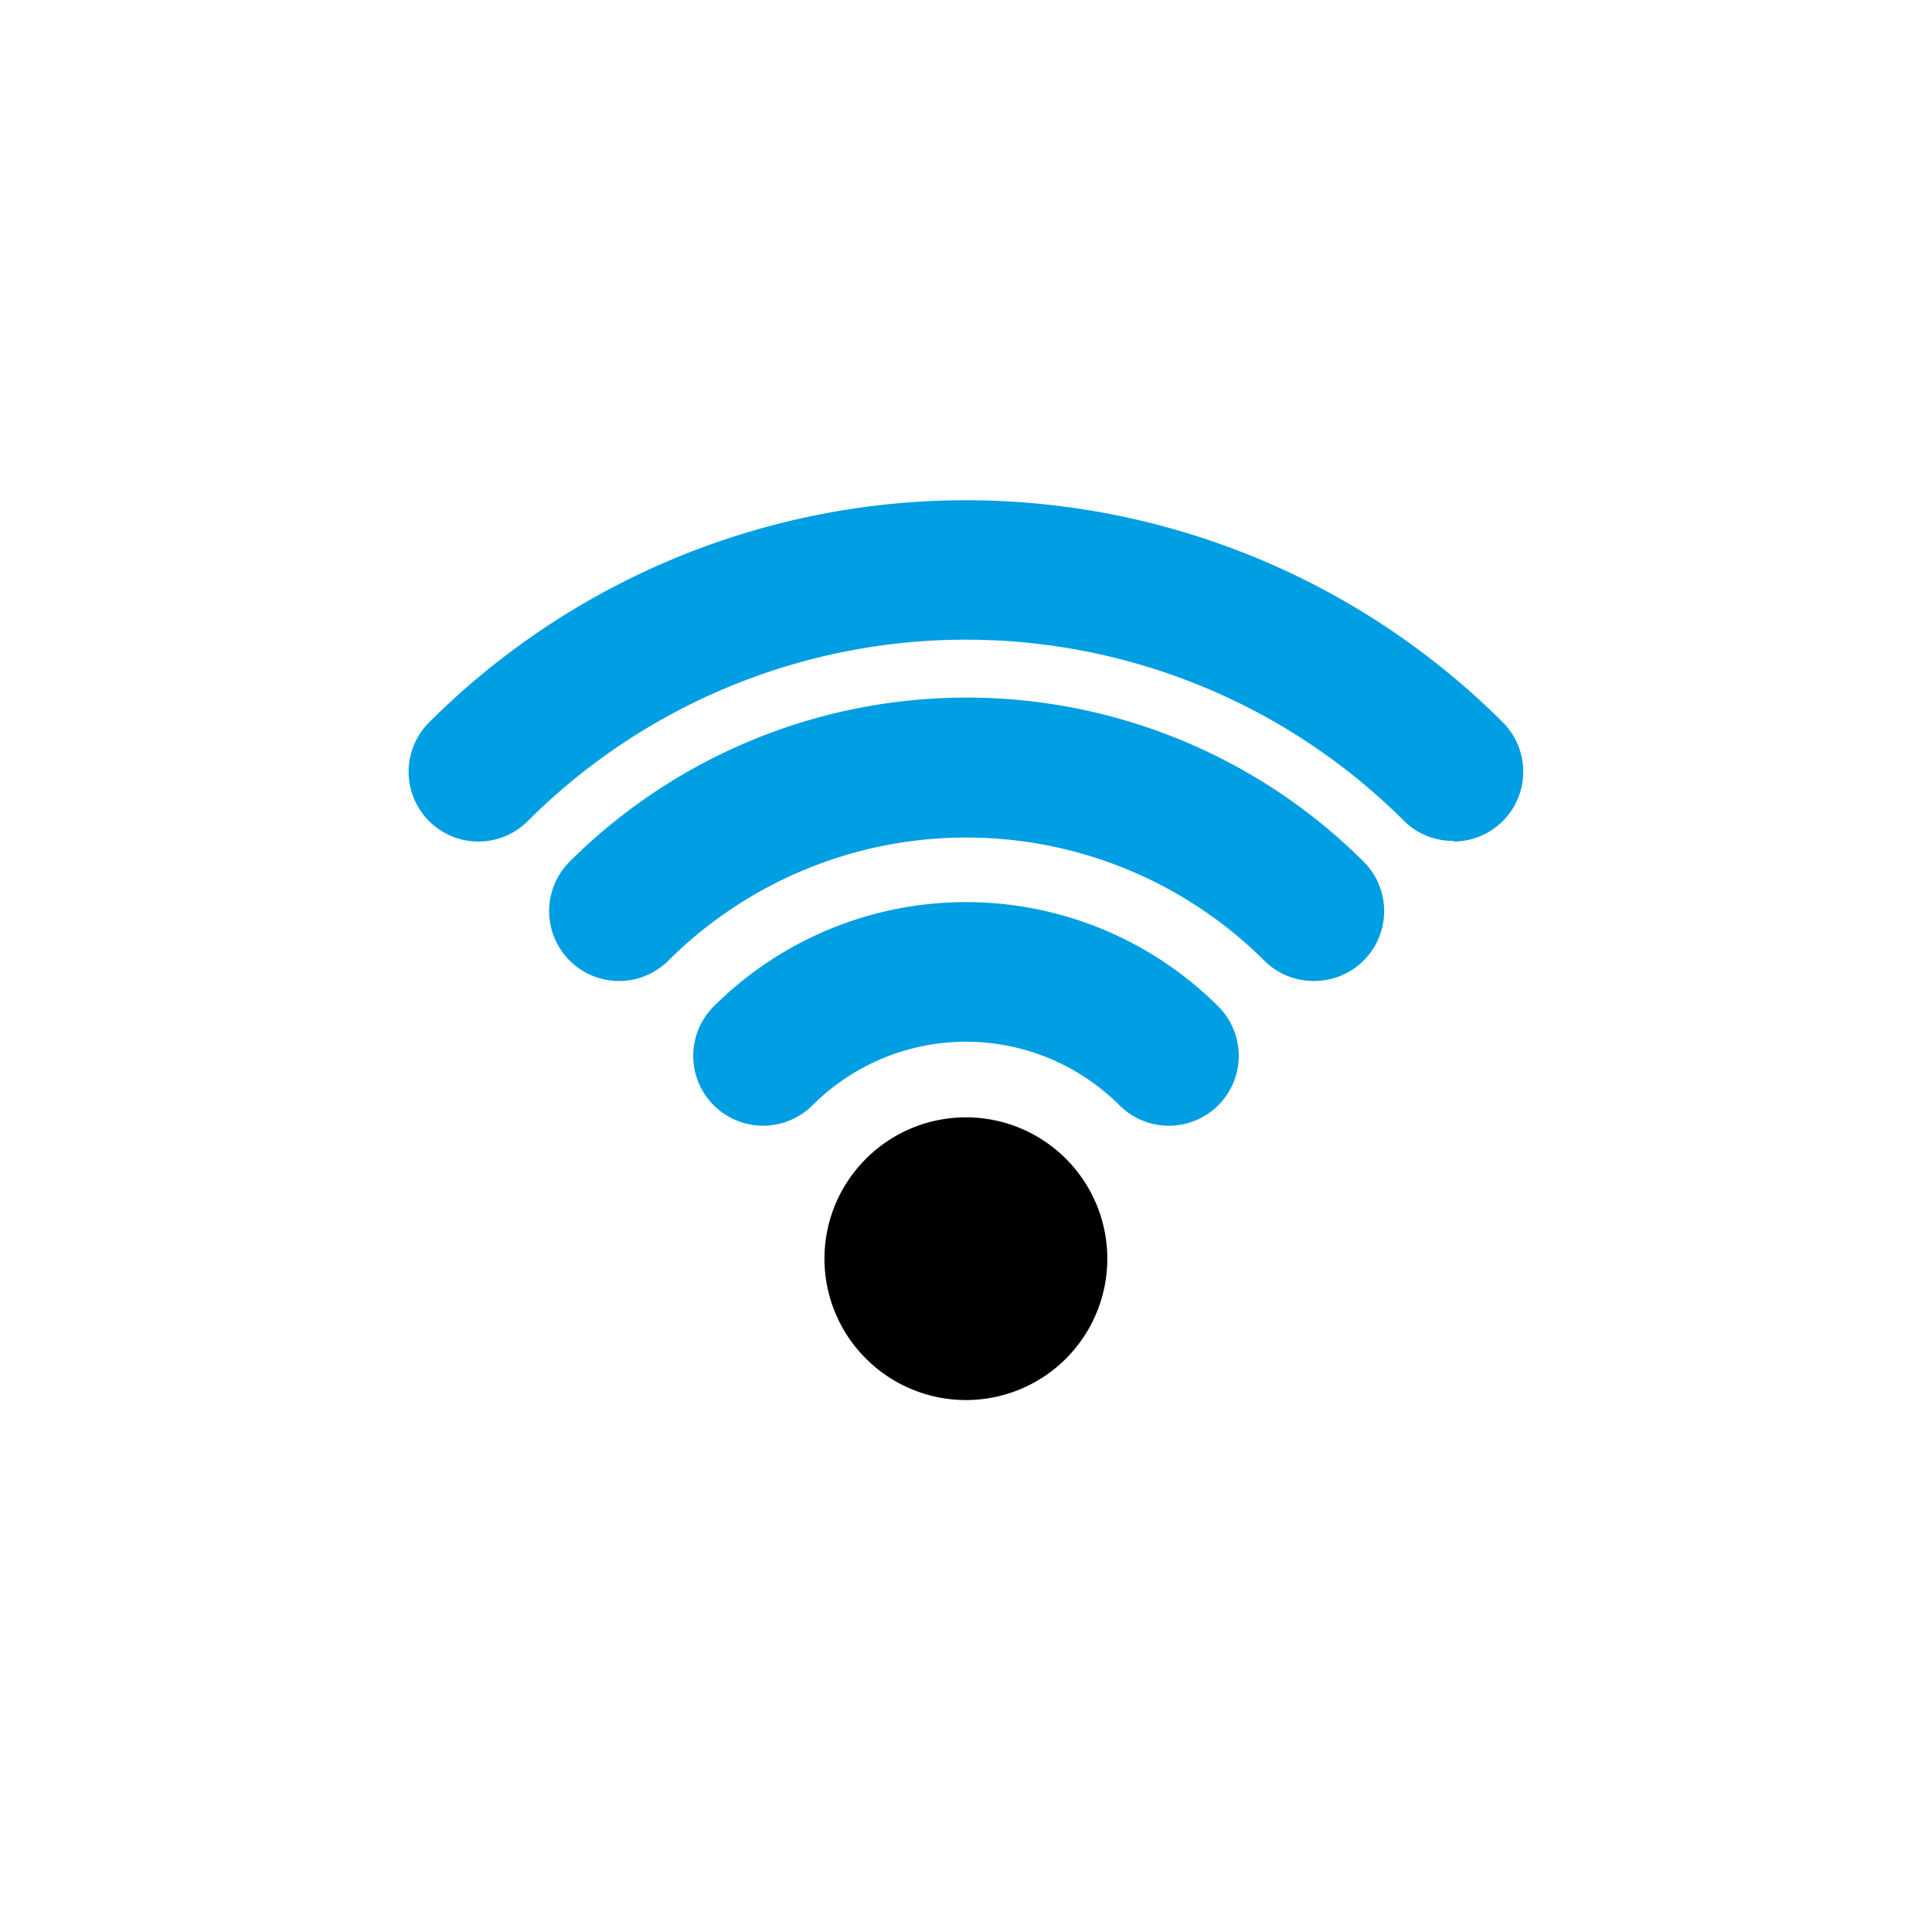
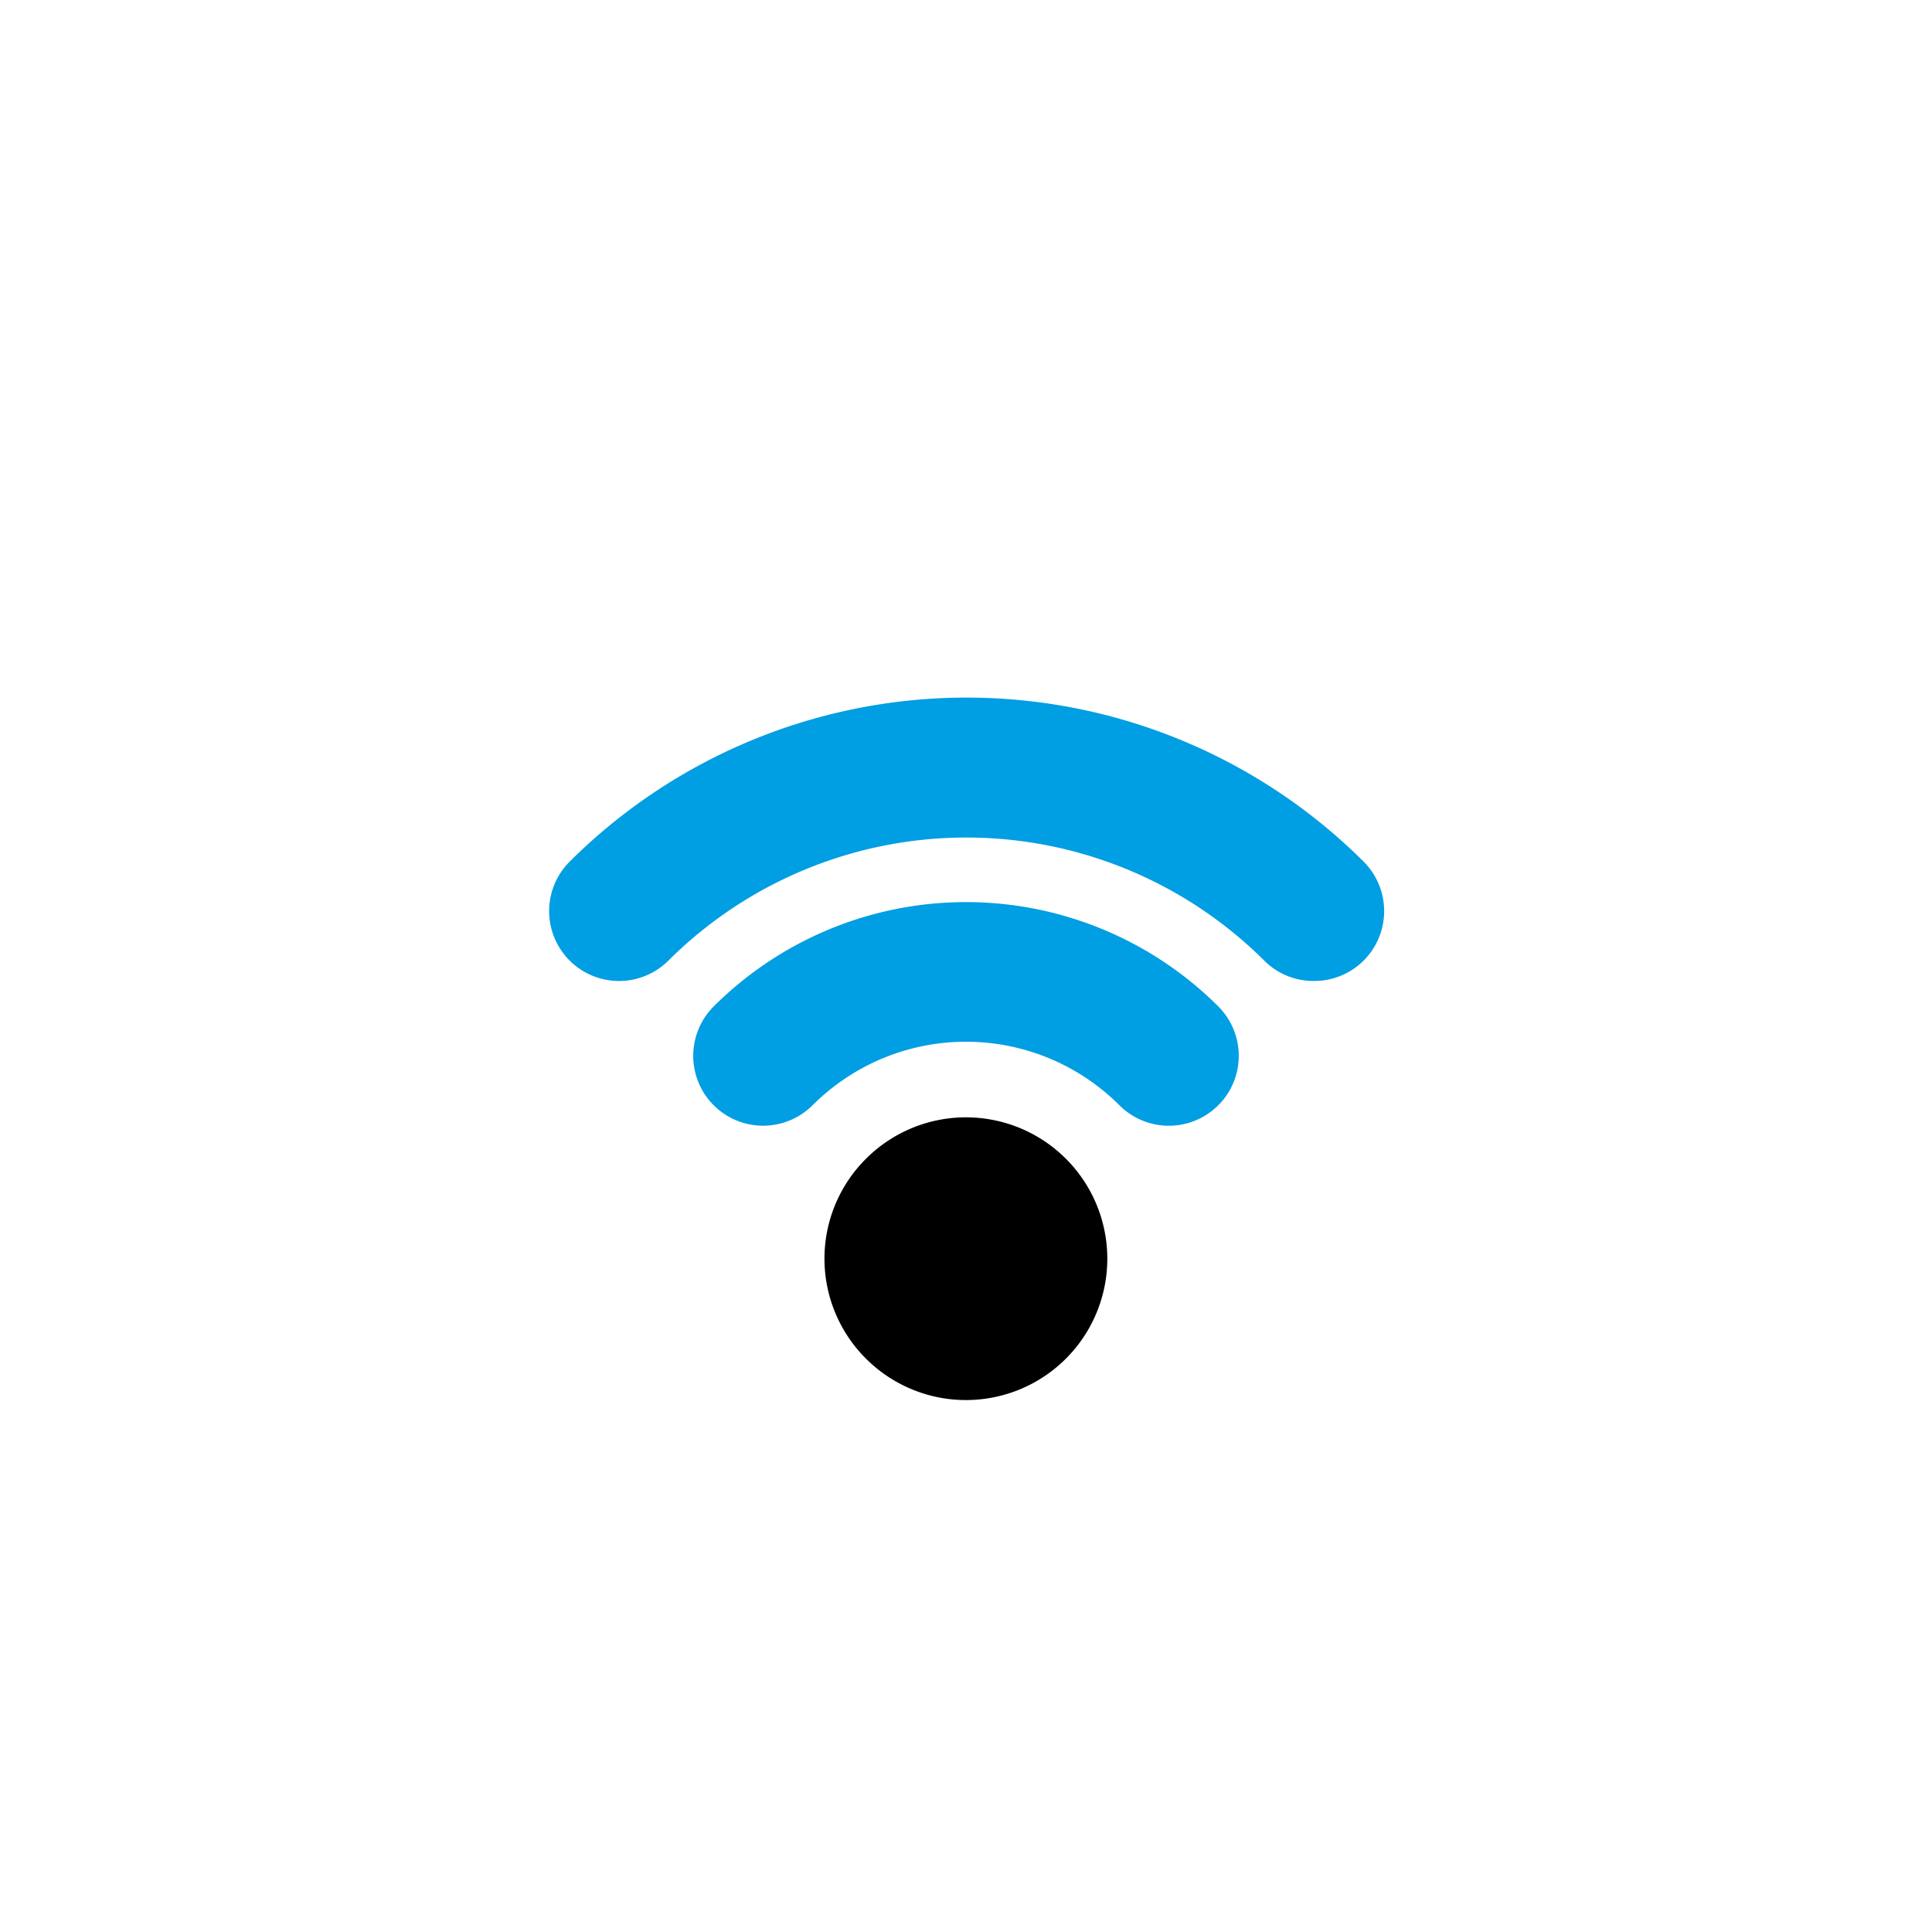
<svg xmlns="http://www.w3.org/2000/svg" id="Ebene_1" data-name="Ebene 1" viewBox="0 0 120 120">
  <defs>
    <style>.cls-1,.cls-2{fill:none;}.cls-1{clip-rule:evenodd;}.cls-3{fill:#009ee3;}.cls-4{clip-path:url(#clip-path);}.cls-5{clip-path:url(#clip-path-2);}.cls-6{clip-path:url(#clip-path-3);}.cls-7{clip-path:url(#clip-path-4);}.cls-8{clip-path:url(#clip-path-5);}</style>
    <clipPath id="clip-path">
-       <path class="cls-1" d="M42.12,1044l1.25.62a32.82,32.82,0,0,0,16.94,4.59A33.35,33.35,0,1,0,27.07,1016a34.17,34.17,0,0,0,5,17.51l.84,1.25-3.35,12.3Z" />
-     </clipPath>
+       </clipPath>
    <clipPath id="clip-path-2">
      <path class="cls-1" d="M61.2,1047.86h0a31.69,31.69,0,0,1-16.39-4.46l-1.28-.64L31.18,1046l3.19-12.1-.85-1.27a32.29,32.29,0,0,1,54.93-34A32,32,0,0,1,78,1043,31.15,31.15,0,0,1,61.2,1047.86ZM86.66,989.8a35.48,35.48,0,0,0-25.48-10.71A36.16,36.16,0,0,0,25,1015.59a38.39,38.39,0,0,0,4.74,18.06l-5.14,18.85,19.16-5A35.21,35.21,0,0,0,61,1051.9c19.95,0,36.14-16.47,36.14-36.5A36.08,36.08,0,0,0,86.66,989.8Z" />
    </clipPath>
    <clipPath id="clip-path-3">
      <circle class="cls-2" cx="44.94" cy="1015.82" r="5.8" />
    </clipPath>
    <clipPath id="clip-path-4">
      <circle class="cls-2" cx="60.4" cy="1015.82" r="5.8" />
    </clipPath>
    <clipPath id="clip-path-5">
-       <circle class="cls-2" cx="75.87" cy="1015.82" r="5.8" />
-     </clipPath>
+       </clipPath>
  </defs>
  <title>startup-piktos-2020-</title>
  <path class="cls-3" d="M47.4,69.92a4.34,4.34,0,0,1-3.07-7.41,22.19,22.19,0,0,1,31.34,0,4.34,4.34,0,0,1-6.14,6.14,13.48,13.48,0,0,0-19.06,0A4.36,4.36,0,0,1,47.4,69.92Z" />
  <path class="cls-3" d="M81.59,60.93a4.32,4.32,0,0,1-3.07-1.27,26.22,26.22,0,0,0-37,0,4.34,4.34,0,1,1-6.14-6.14,34.93,34.93,0,0,1,49.32,0,4.34,4.34,0,0,1-3.07,7.41Z" />
-   <path class="cls-3" d="M90.29,52.23A4.31,4.31,0,0,1,87.22,51a38.51,38.51,0,0,0-54.44,0,4.33,4.33,0,0,1-6.13-6.13,47.2,47.2,0,0,1,66.7,0,4.34,4.34,0,0,1-3.06,7.4Z" />
  <path d="M53.79,84.39a8.78,8.78,0,1,0,0-12.42,8.76,8.76,0,0,0,0,12.42" />
</svg>